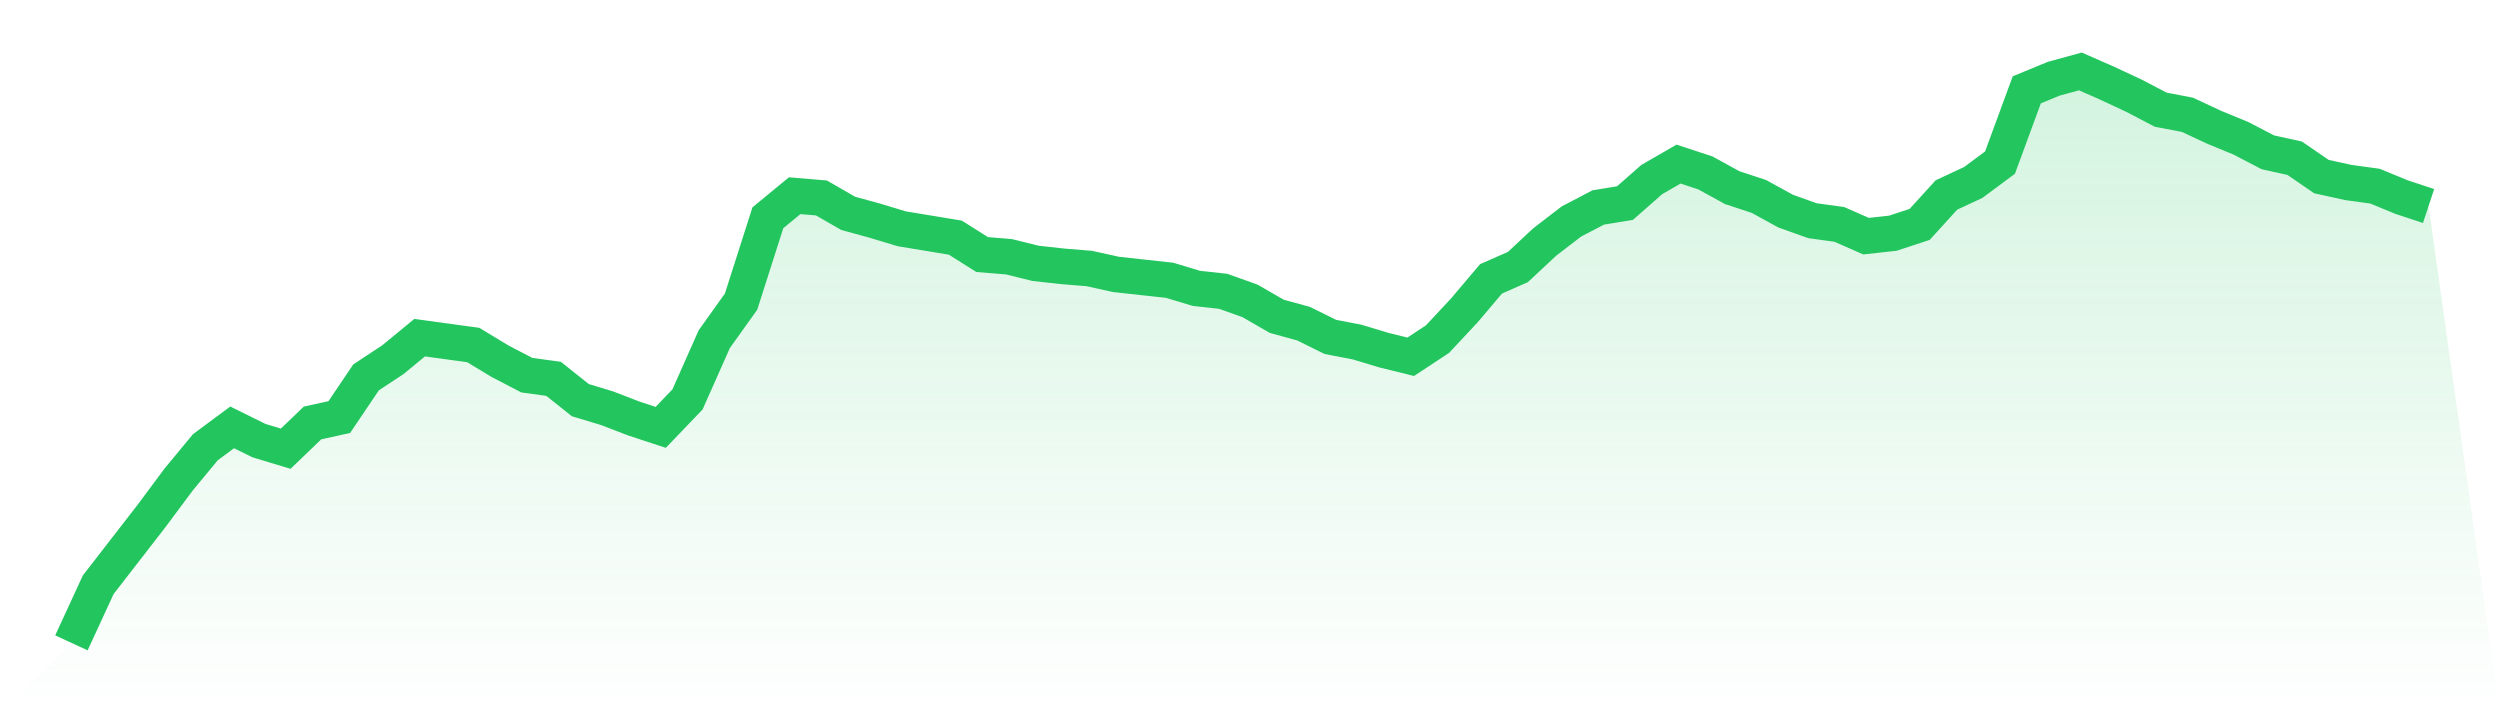
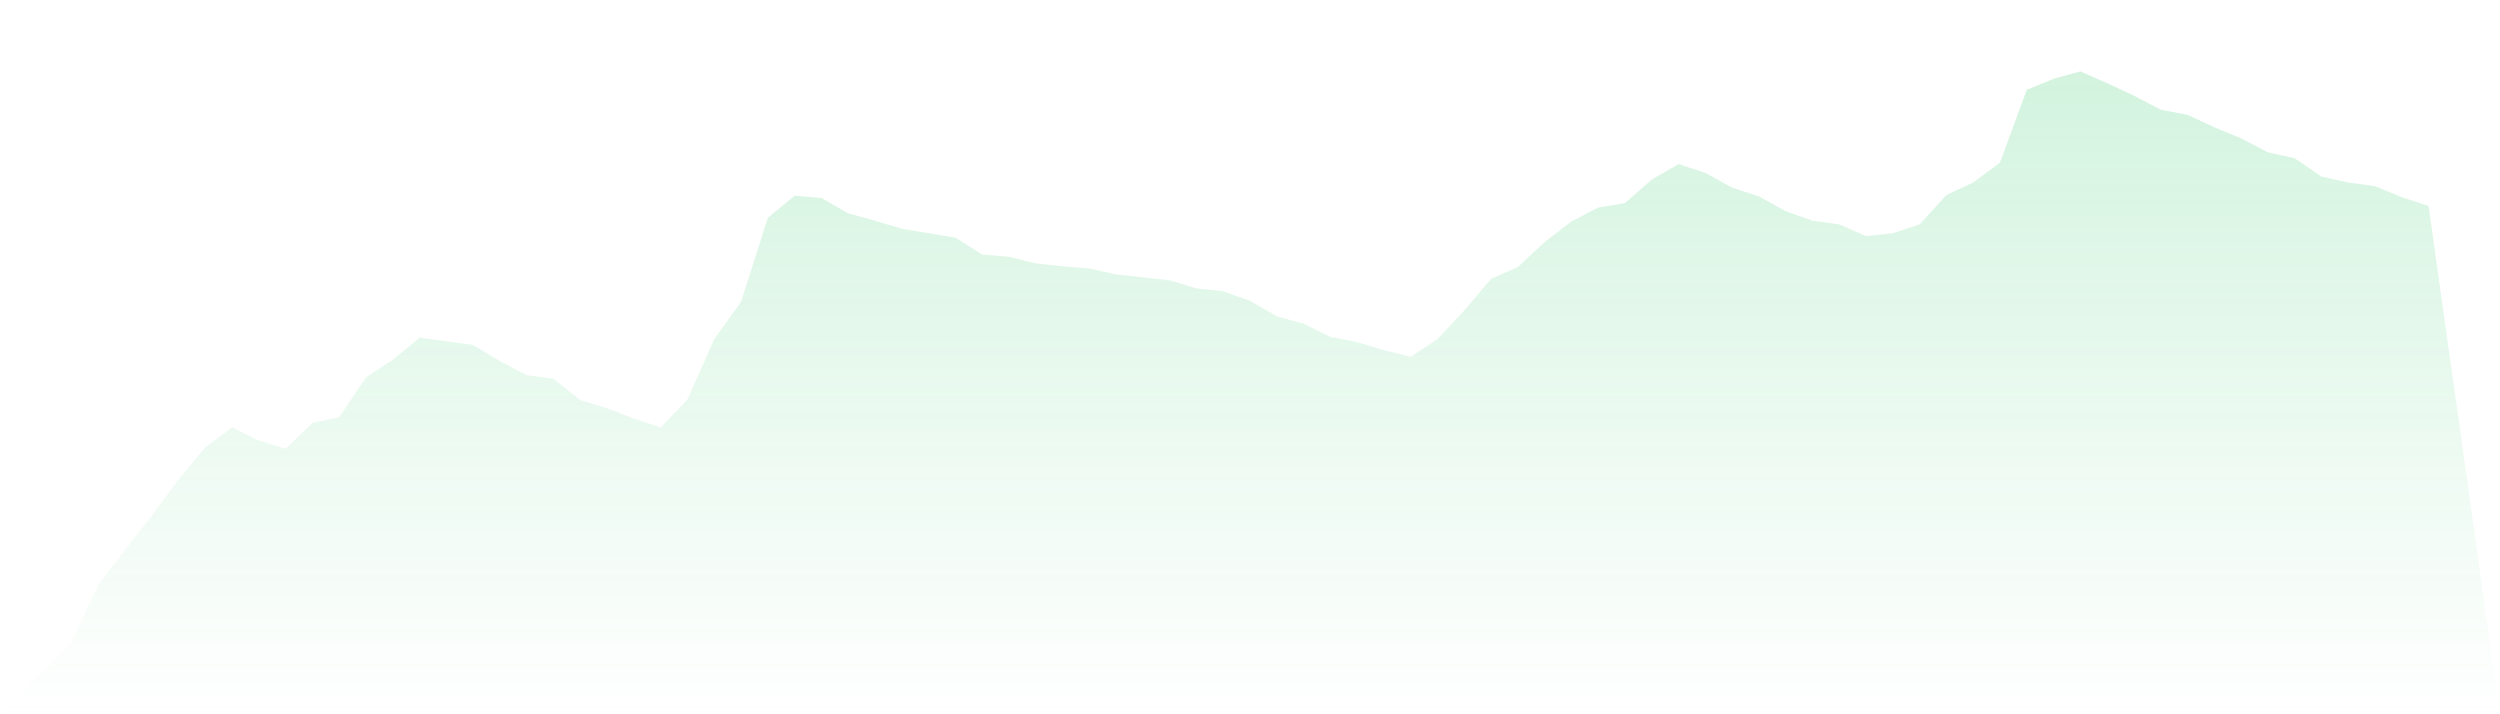
<svg xmlns="http://www.w3.org/2000/svg" viewBox="0 0 140 40">
  <defs>
    <linearGradient id="gradient" x1="0" x2="0" y1="0" y2="1">
      <stop offset="0%" stop-color="#22c55e" stop-opacity="0.2" />
      <stop offset="100%" stop-color="#22c55e" stop-opacity="0" />
    </linearGradient>
  </defs>
  <path d="M4,36 L4,36 L5.5,32.746 L7,30.811 L8.5,28.875 L10,26.857 L11.5,25.045 L13,23.933 L14.5,24.674 L16,25.127 L17.5,23.686 L19,23.356 L20.5,21.133 L22,20.144 L23.5,18.909 L25,19.115 L26.5,19.32 L28,20.227 L29.5,21.009 L31,21.215 L32.5,22.409 L34,22.862 L35.5,23.439 L37,23.933 L38.5,22.368 L40,18.991 L41.5,16.891 L43,12.196 L44.5,10.96 L46,11.084 L47.5,11.949 L49,12.36 L50.5,12.813 L52,13.06 L53.5,13.308 L55,14.255 L56.5,14.378 L58,14.749 L59.5,14.914 L61,15.037 L62.5,15.367 L64,15.532 L65.5,15.696 L67,16.149 L68.5,16.314 L70,16.849 L71.5,17.714 L73,18.126 L74.5,18.867 L76,19.156 L77.5,19.609 L79,19.979 L80.5,18.991 L82,17.385 L83.5,15.614 L85,14.955 L86.5,13.555 L88,12.402 L89.5,11.619 L91,11.372 L92.5,10.054 L94,9.189 L95.5,9.683 L97,10.507 L98.5,11.001 L100,11.825 L101.5,12.36 L103,12.566 L104.5,13.225 L106,13.06 L107.5,12.566 L109,10.919 L110.5,10.219 L112,9.107 L113.5,5.03 L115,4.412 L116.5,4 L118,4.659 L119.5,5.359 L121,6.142 L122.5,6.43 L124,7.13 L125.5,7.748 L127,8.53 L128.5,8.86 L130,9.889 L131.5,10.219 L133,10.425 L134.5,11.042 L136,11.537 L140,40 L0,40 z" fill="url(#gradient)" />
-   <path d="M4,36 L4,36 L5.5,32.746 L7,30.811 L8.5,28.875 L10,26.857 L11.5,25.045 L13,23.933 L14.5,24.674 L16,25.127 L17.5,23.686 L19,23.356 L20.5,21.133 L22,20.144 L23.5,18.909 L25,19.115 L26.5,19.32 L28,20.227 L29.5,21.009 L31,21.215 L32.5,22.409 L34,22.862 L35.5,23.439 L37,23.933 L38.5,22.368 L40,18.991 L41.5,16.891 L43,12.196 L44.5,10.96 L46,11.084 L47.5,11.949 L49,12.36 L50.5,12.813 L52,13.06 L53.5,13.308 L55,14.255 L56.5,14.378 L58,14.749 L59.5,14.914 L61,15.037 L62.5,15.367 L64,15.532 L65.5,15.696 L67,16.149 L68.5,16.314 L70,16.849 L71.5,17.714 L73,18.126 L74.5,18.867 L76,19.156 L77.5,19.609 L79,19.979 L80.5,18.991 L82,17.385 L83.5,15.614 L85,14.955 L86.5,13.555 L88,12.402 L89.5,11.619 L91,11.372 L92.5,10.054 L94,9.189 L95.5,9.683 L97,10.507 L98.5,11.001 L100,11.825 L101.5,12.36 L103,12.566 L104.5,13.225 L106,13.06 L107.5,12.566 L109,10.919 L110.5,10.219 L112,9.107 L113.5,5.03 L115,4.412 L116.5,4 L118,4.659 L119.5,5.359 L121,6.142 L122.5,6.43 L124,7.13 L125.5,7.748 L127,8.53 L128.5,8.86 L130,9.889 L131.5,10.219 L133,10.425 L134.5,11.042 L136,11.537" fill="none" stroke="#22c55e" stroke-width="2" />
</svg>